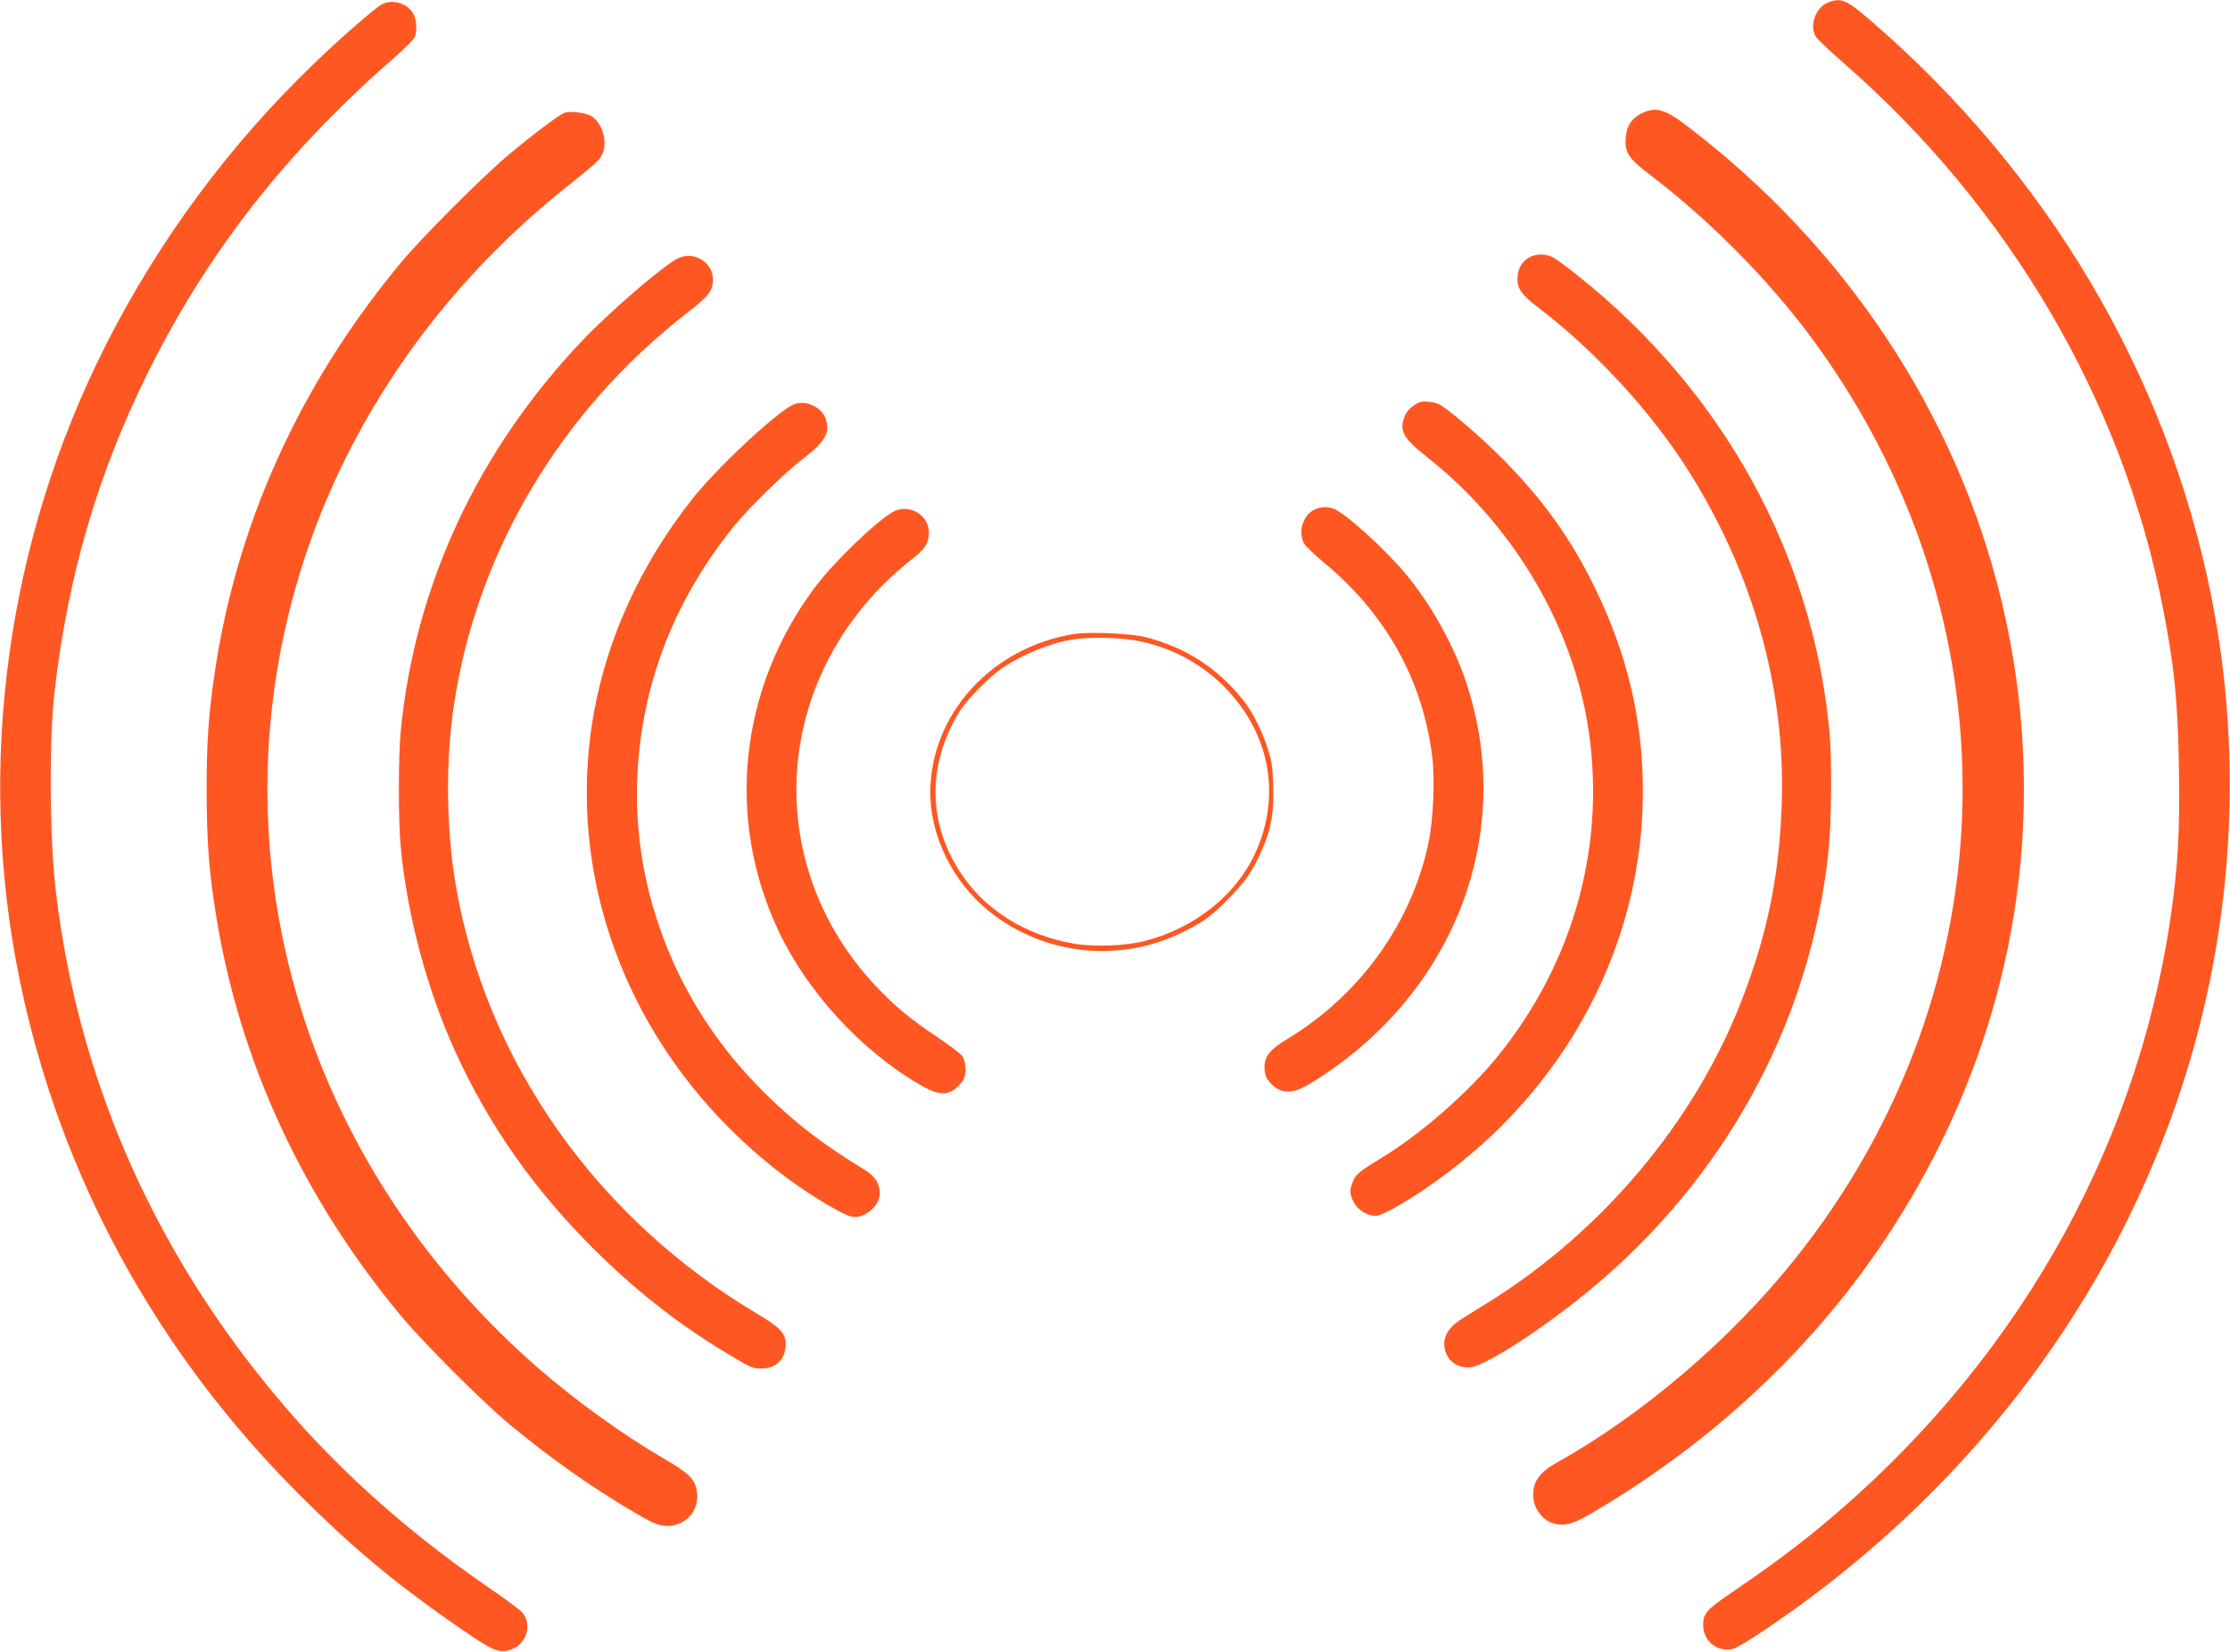
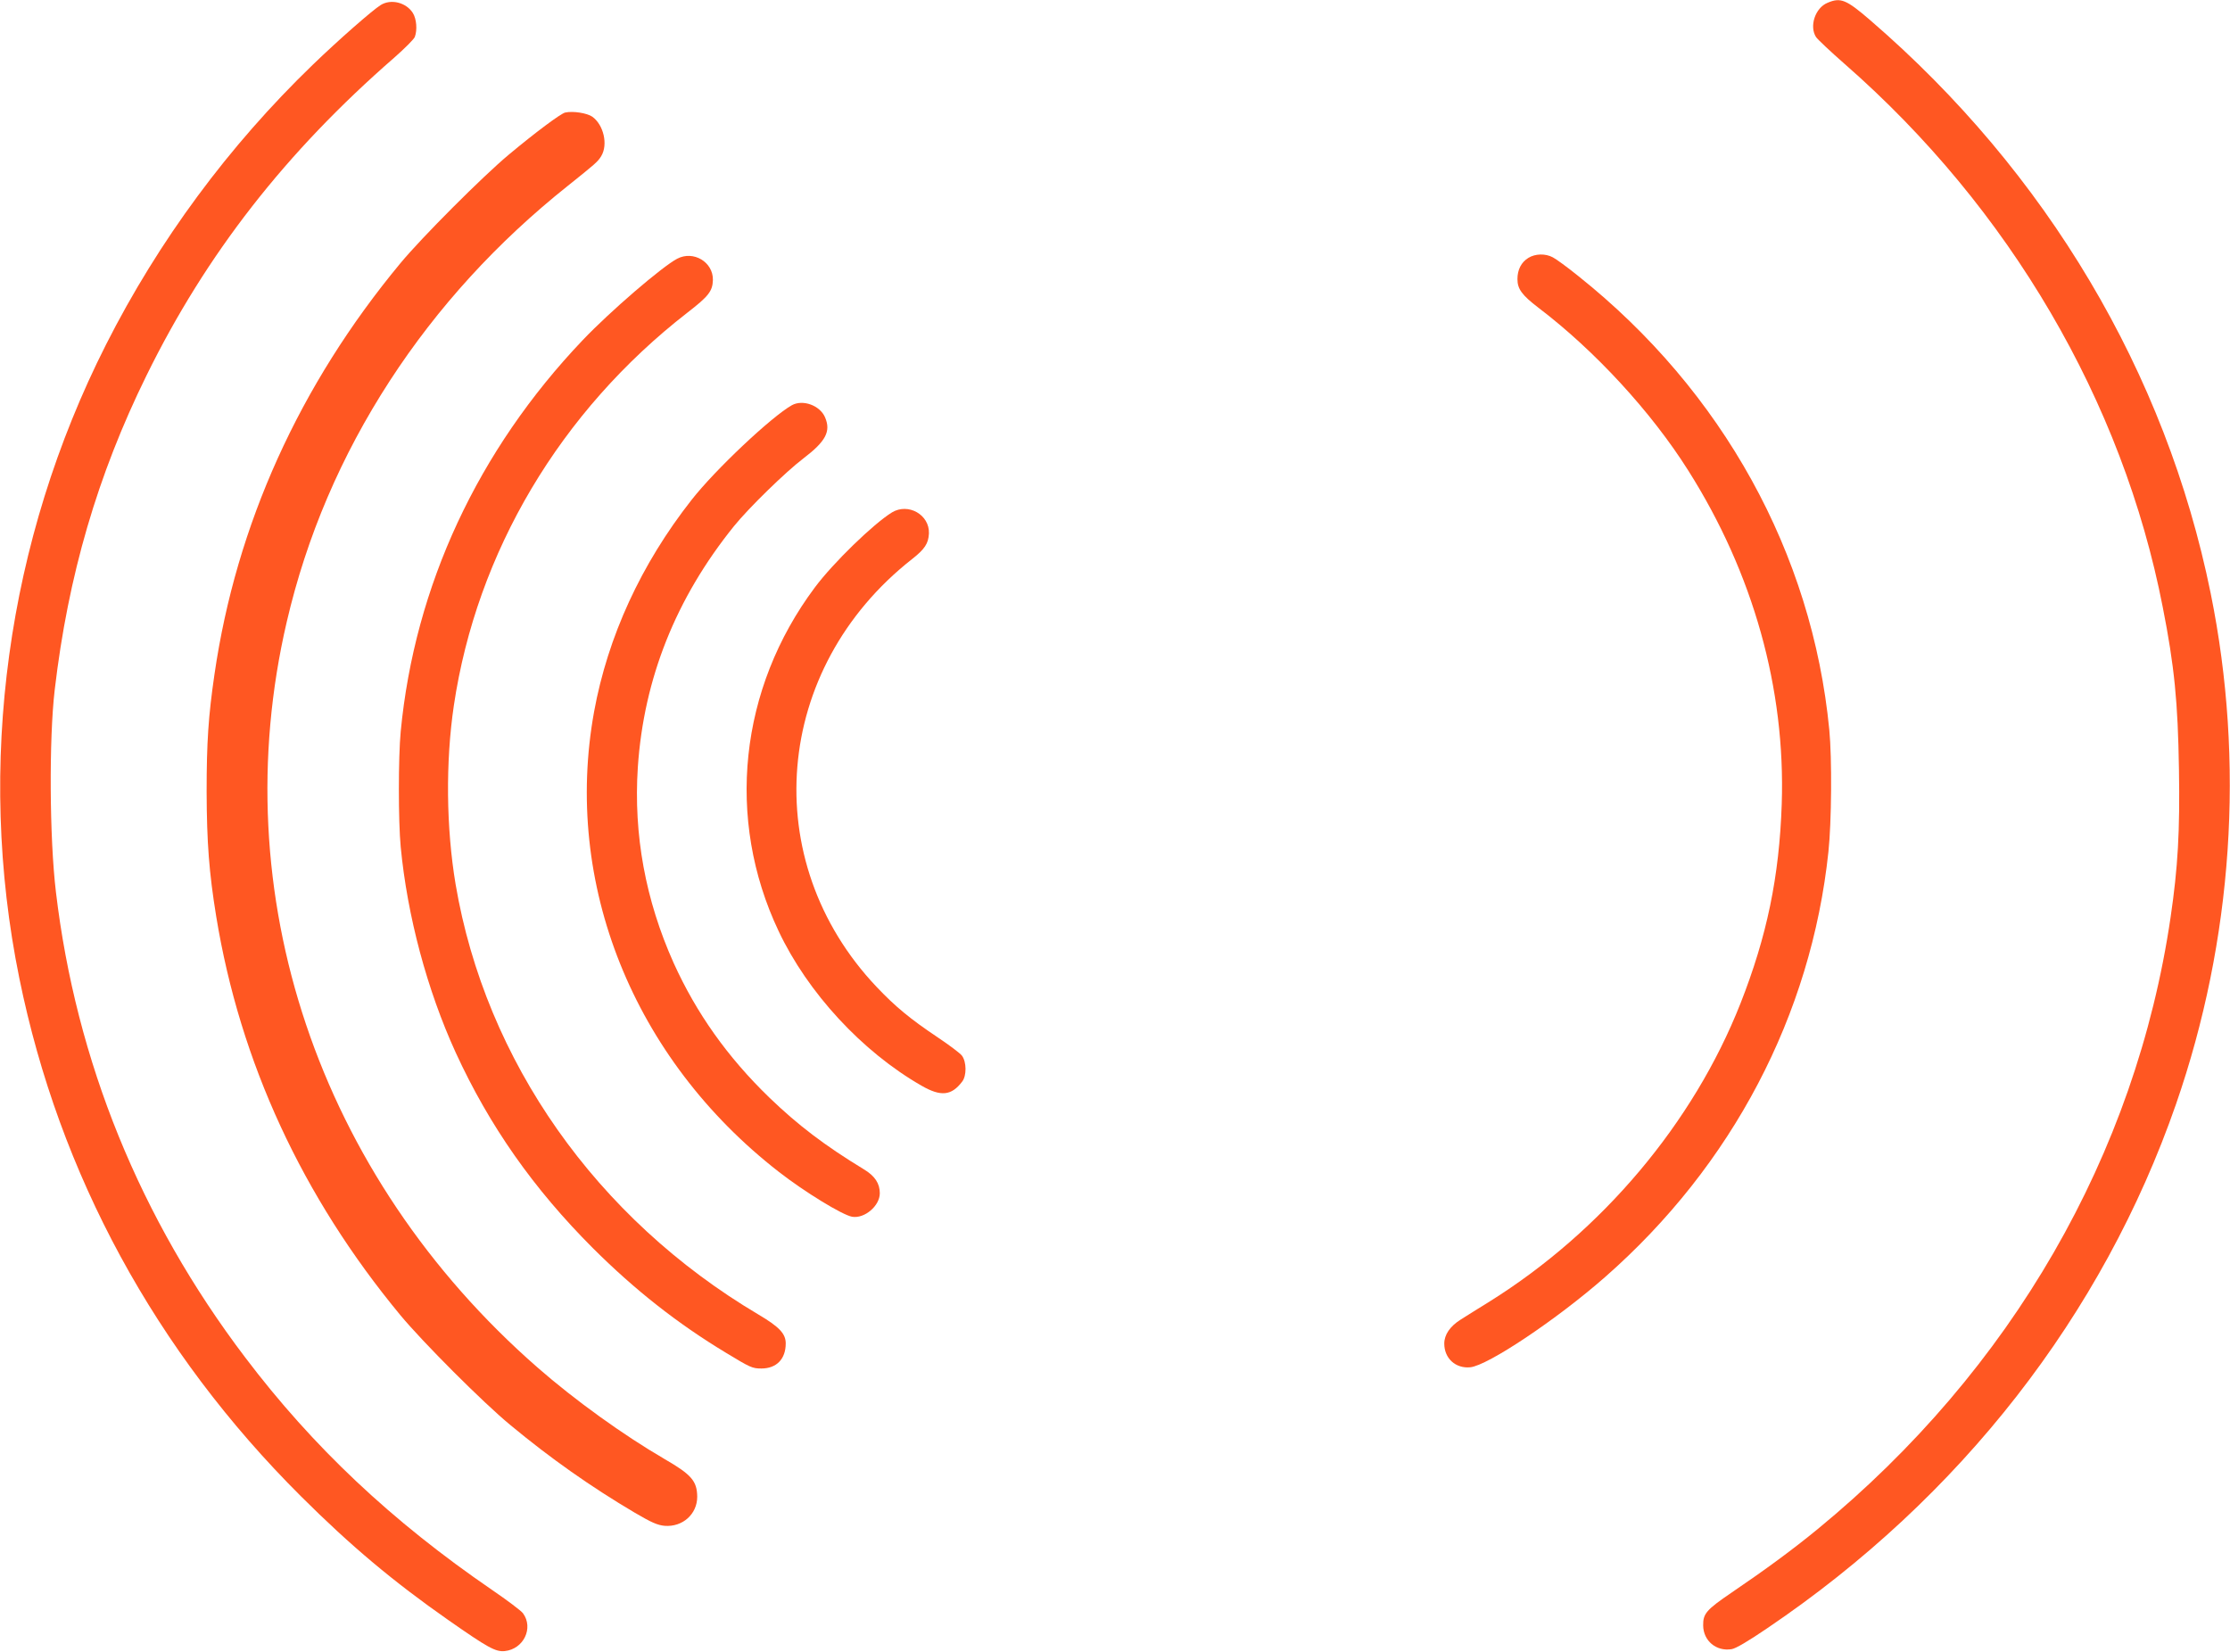
<svg xmlns="http://www.w3.org/2000/svg" version="1.0" width="1280pt" height="948pt" viewBox="0 0 1280 948" preserveAspectRatio="xMidYMid meet">
  <g transform="translate(0,948) scale(0.1,-0.1)" fill="#ff5722" stroke="none">
    <path d="M10490 9464 c-71 -29 -106 -135 -66 -197 10 -14 83 -83 164 -154 947 -828 1596 -1937 1826 -3118 67 -339 87 -546 93 -930 6 -354 -6 -565 -48 -850 -200 -1362 -913 -2598 -2026 -3512 -140 -115 -299 -232 -492 -363 -147 -100 -166 -122 -165 -190 1 -88 75 -150 163 -136 23 3 96 46 206 121 1108 749 1925 1798 2345 3007 327 943 396 1963 199 2933 -257 1265 -941 2416 -1954 3289 -138 119 -170 132 -245 100z" />
    <path d="M2185 9451 c-48 -30 -243 -201 -389 -342 -483 -466 -885 -1010 -1187 -1606 -570 -1126 -747 -2416 -498 -3638 229 -1126 782 -2143 1618 -2975 285 -284 530 -489 843 -708 229 -160 272 -184 325 -179 108 11 167 132 105 217 -10 14 -91 75 -179 135 -575 394 -1027 820 -1416 1334 -603 795 -971 1701 -1086 2671 -37 309 -40 878 -7 1160 77 657 246 1234 527 1805 342 696 799 1282 1423 1825 59 52 112 105 117 118 15 40 10 103 -11 137 -38 61 -126 83 -185 46z" />
-     <path d="M9422 8829 c-57 -29 -85 -70 -90 -136 -8 -90 13 -121 150 -225 325 -248 657 -582 898 -903 1209 -1615 1177 -3744 -80 -5315 -366 -458 -872 -890 -1362 -1164 -111 -62 -148 -121 -135 -217 7 -50 49 -107 93 -125 69 -29 120 -19 229 44 678 395 1250 922 1670 1540 757 1113 1002 2434 690 3717 -257 1062 -897 2025 -1803 2713 -127 97 -178 111 -260 71z" />
    <path d="M3244 8834 c-26 -6 -172 -115 -324 -242 -150 -125 -500 -476 -621 -622 -580 -699 -943 -1501 -1068 -2361 -35 -240 -45 -389 -45 -674 1 -291 14 -463 55 -715 137 -837 494 -1609 1058 -2290 127 -153 475 -502 631 -630 229 -190 460 -353 714 -503 97 -57 130 -71 171 -75 103 -8 187 67 187 167 -1 90 -33 127 -187 216 -237 138 -515 338 -730 526 -1259 1101 -1803 2720 -1439 4280 114 490 312 953 592 1384 273 420 615 795 1022 1119 155 124 172 138 191 170 40 66 14 179 -51 226 -30 21 -111 34 -156 24z" />
    <path d="M8773 8000 c-41 -25 -63 -68 -63 -122 0 -57 26 -92 120 -164 325 -247 648 -598 860 -934 374 -591 559 -1253 537 -1915 -14 -417 -85 -759 -237 -1145 -270 -685 -793 -1306 -1439 -1710 -66 -41 -142 -88 -168 -105 -60 -38 -93 -86 -93 -137 0 -85 65 -144 149 -136 101 10 496 274 773 517 731 641 1184 1505 1283 2442 18 169 21 535 5 700 -98 1013 -612 1944 -1440 2604 -63 51 -129 99 -147 108 -43 23 -101 21 -140 -3z" />
    <path d="M3887 7995 c-86 -45 -385 -302 -542 -467 -602 -632 -965 -1411 -1045 -2247 -14 -147 -14 -515 0 -662 38 -398 152 -822 315 -1179 194 -423 448 -784 789 -1125 239 -238 483 -431 765 -601 137 -83 149 -89 201 -89 87 0 140 54 140 144 0 56 -37 95 -157 166 -930 551 -1566 1455 -1738 2470 -54 323 -58 701 -10 1025 131 881 611 1689 1340 2255 123 95 145 124 147 188 2 103 -112 171 -205 122z" />
-     <path d="M8155 7173 c-36 -10 -77 -45 -91 -79 -35 -84 -11 -129 124 -235 481 -378 820 -935 921 -1514 119 -684 -66 -1379 -514 -1930 -163 -201 -437 -442 -657 -576 -141 -86 -156 -99 -172 -140 -21 -52 -20 -72 4 -119 26 -50 88 -85 137 -77 44 8 195 96 337 198 749 534 1186 1359 1186 2236 0 411 -89 787 -275 1168 -140 287 -299 508 -530 741 -122 123 -309 284 -363 313 -24 13 -83 20 -107 14z" />
    <path d="M4545 7154 c-117 -66 -440 -370 -576 -544 -289 -368 -480 -783 -559 -1215 -179 -986 224 -1991 1060 -2641 149 -116 365 -248 421 -258 71 -12 159 62 159 135 0 56 -28 99 -91 137 -227 138 -380 255 -543 412 -240 232 -419 485 -549 772 -162 361 -231 737 -206 1123 34 509 218 971 552 1385 84 104 297 312 400 390 127 97 157 154 123 234 -29 69 -128 105 -191 70z" />
-     <path d="M7543 6554 c-64 -32 -93 -126 -59 -192 8 -15 60 -65 115 -111 355 -293 567 -673 622 -1115 16 -131 6 -360 -21 -491 -97 -464 -394 -877 -813 -1130 -98 -59 -129 -98 -129 -161 0 -31 7 -56 19 -72 60 -80 132 -88 234 -27 830 499 1197 1434 904 2310 -72 215 -202 448 -349 624 -121 144 -343 345 -411 371 -37 14 -75 12 -112 -6z" />
    <path d="M5120 6539 c-106 -65 -338 -290 -443 -431 -434 -581 -513 -1328 -208 -1972 167 -354 480 -693 821 -888 111 -64 172 -57 233 24 26 34 25 112 -1 148 -10 14 -73 61 -140 106 -157 105 -243 176 -351 290 -685 724 -594 1827 203 2454 74 58 95 90 98 148 4 108 -119 177 -212 121z" />
-     <path d="M6165 5841 c-476 -77 -825 -463 -825 -911 0 -252 131 -515 339 -682 316 -253 752 -298 1115 -116 117 58 161 91 261 193 96 98 137 158 191 282 52 120 67 214 62 368 -4 113 -9 143 -38 228 -32 95 -87 200 -137 262 -150 184 -324 296 -553 357 -84 22 -327 33 -415 19z m370 -40 c182 -37 345 -122 474 -245 277 -267 351 -633 196 -973 -111 -242 -348 -430 -633 -504 -112 -29 -294 -35 -410 -15 -279 49 -510 194 -650 409 -186 285 -190 613 -10 914 42 72 175 208 253 260 117 78 270 141 399 162 95 16 285 12 381 -8z" />
  </g>
</svg>